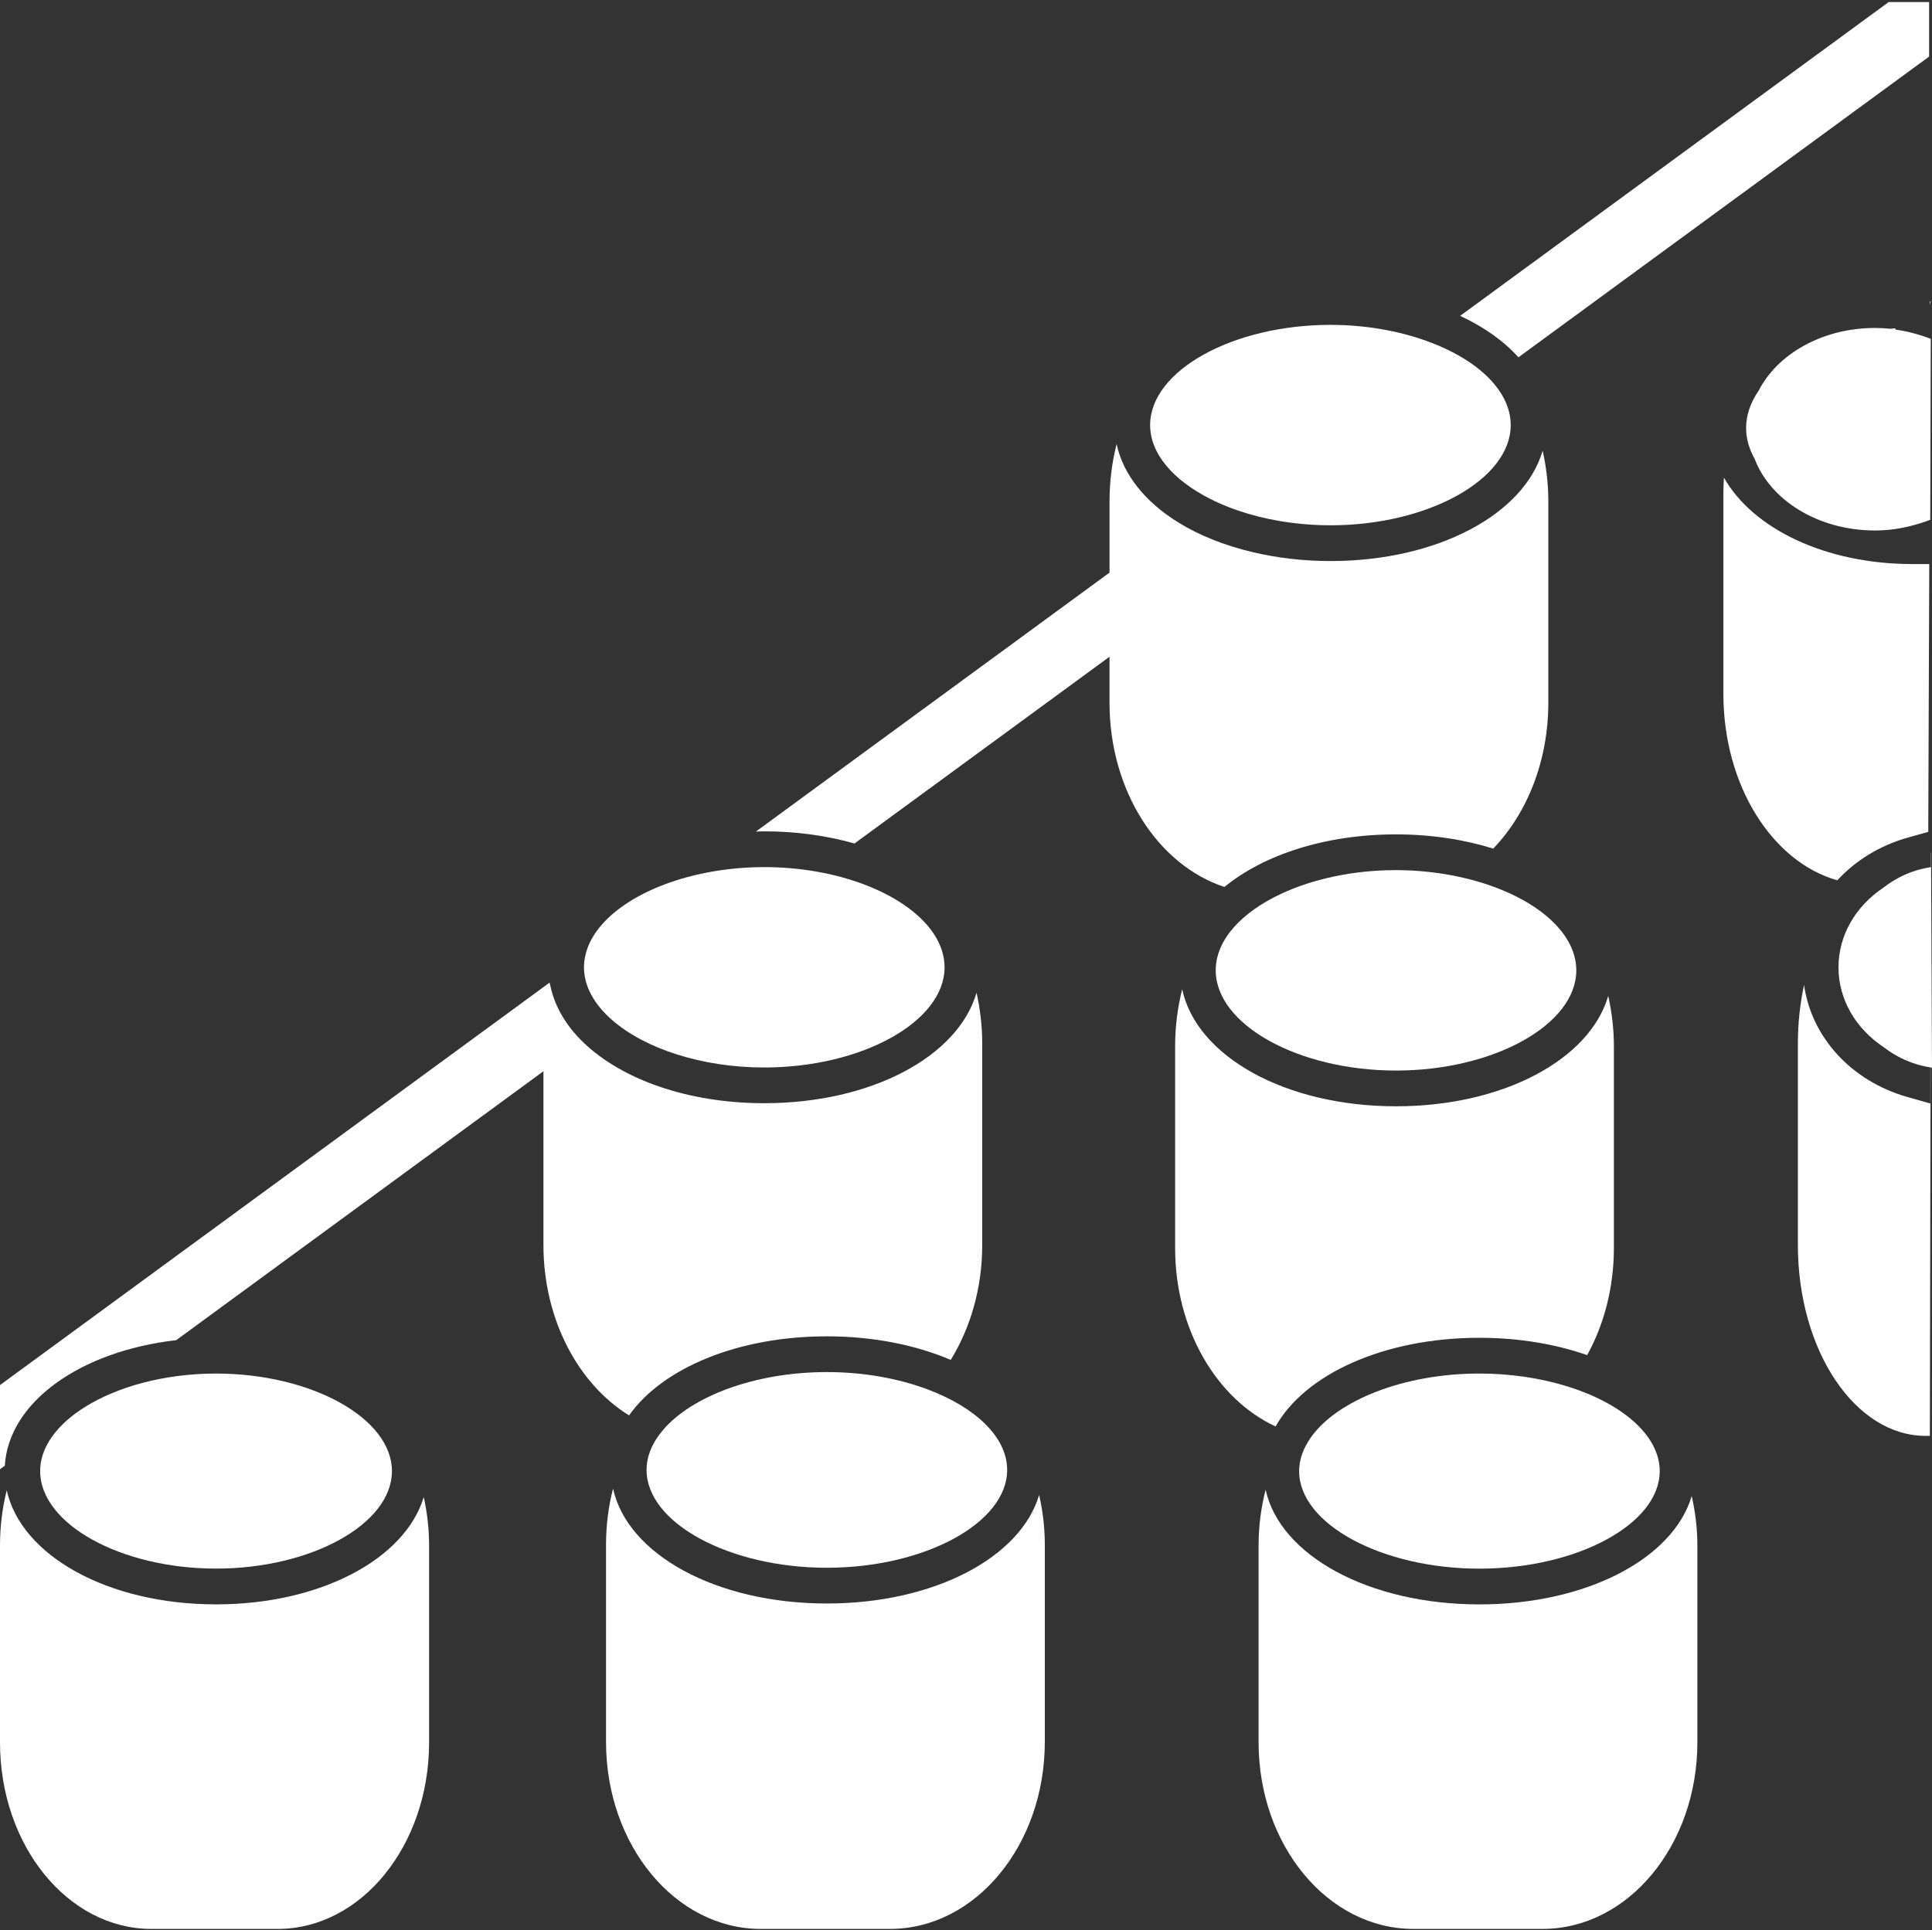
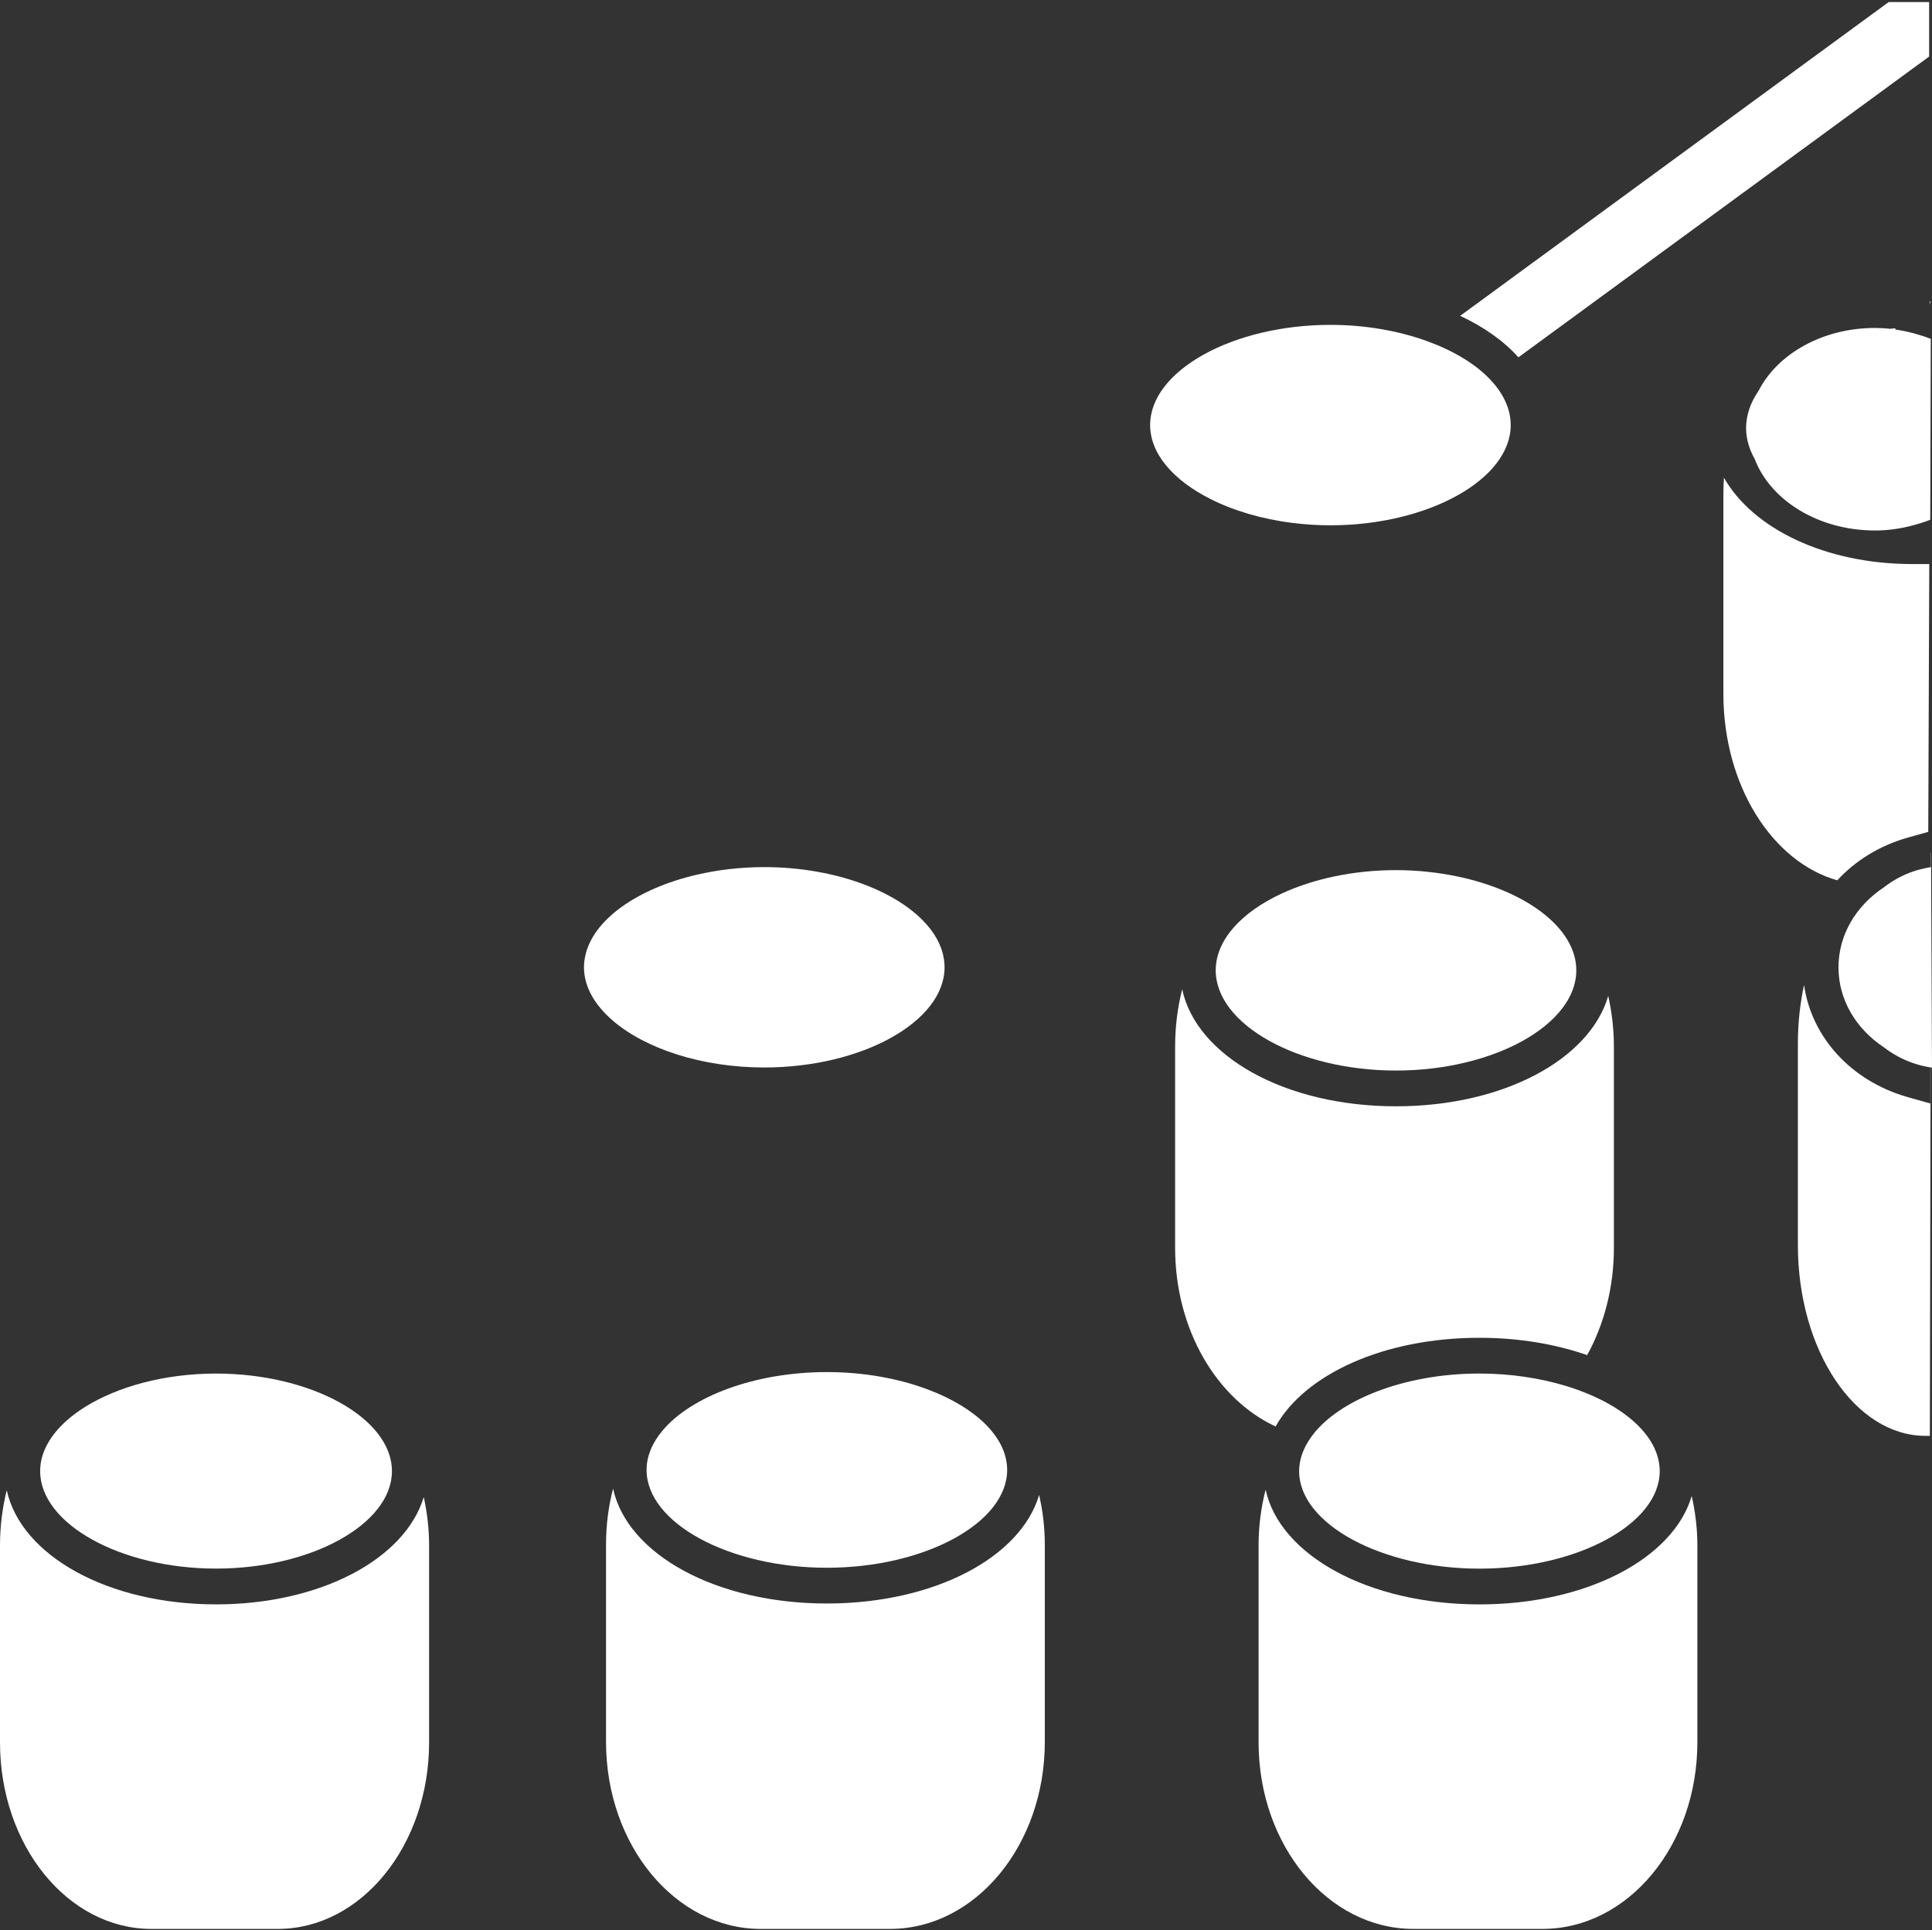
<svg xmlns="http://www.w3.org/2000/svg" xmlns:ns1="http://www.inkscape.org/namespaces/inkscape" xmlns:ns2="http://sodipodi.sourceforge.net/DTD/sodipodi-0.dtd" version="1.1" id="svg2" ns1:export-filename="Y:\Logos\Nutrients\Nutrients.png" ns1:export-xdpi="90" ns1:export-ydpi="90" ns1:version="0.48.2 r9819" ns2:docname="Nutrients.svg" x="0px" y="0px" width="140.101px" height="140px" viewBox="0 0 140.101 140" enable-background="new 0 0 140.101 140" xml:space="preserve">
  <rect x="0" y="0" width="140.101" height="140" fill="#333333" stroke="none" />
  <ns2:namedview bordercolor="#666666" borderopacity="1" gridtolerance="10" guidetolerance="10" id="namedview4" ns1:current-layer="g10" ns1:cx="122.72355" ns1:cy="1.3894326" ns1:pageopacity="1" ns1:pageshadow="2" ns1:window-height="850" ns1:window-maximized="1" ns1:window-width="1597" ns1:window-x="-8" ns1:window-y="-8" ns1:zoom="2.8284271" objecttolerance="10" pagecolor="#ffffff" showgrid="false">
	</ns2:namedview>
  <g>
    <path fill="#FFFFFF" d="M139.892,4.103V0.148h-2.931l-31.076,22.761c1.722,0.804,3.163,1.824,4.225,3.008L139.892,4.103z" />
-     <path fill="#FFFFFF" d="M59.96,96.928c3.37,0,6.455,0.631,8.984,1.71c1.427-2.321,2.283-5.204,2.283-8.341V75.68   c0-1.274-0.151-2.501-0.412-3.673c-1.339,4.616-7.614,8.012-15.393,8.012c-5.568,0-10.365-1.743-13.136-4.425   c-1.228-1.189-2.047-2.564-2.367-4.054c-0.019-0.09-0.048-0.178-0.063-0.269L0,100.464v6.103l0.349-0.256   c0.281-4.614,5.451-8.299,12.431-9.106l26.628-19.504v12.593c0,5.42,2.53,10.097,6.209,12.369   C48.021,99.257,53.466,96.928,59.96,96.928z" />
    <path fill="#FFFFFF" d="M44.432,74.024c2.349,2.027,6.438,3.404,10.99,3.404c7.086,0,13.074-3.327,13.074-7.267   c0-3.215-3.989-6.021-9.307-6.945c-1.198-0.208-2.463-0.322-3.766-0.322c-1.713,0-3.358,0.198-4.874,0.548   c-4.34,1.004-7.587,3.284-8.12,5.947c-0.051,0.254-0.081,0.511-0.081,0.772C42.349,71.569,43.125,72.896,44.432,74.024z" />
    <path fill="#FFFFFF" d="M15.667,116.37c-7.852,0-14.134-3.539-15.178-8.274C0.172,109.361,0,110.705,0,112.099v14.282   c0,7.475,4.916,13.53,10.981,13.53h9.154c6.065,0,10.981-6.055,10.981-13.53v-14.282c0-1.218-0.142-2.391-0.387-3.513   C29.375,113.074,23.247,116.37,15.667,116.37z" />
    <path fill="#FFFFFF" d="M28.422,106.704c0-3.836-5.841-7.075-12.755-7.075c-3.731,0-7.14,0.948-9.497,2.419   c-0.459,0.286-0.876,0.592-1.249,0.915c-1.261,1.094-2.009,2.377-2.009,3.74c0,3.834,5.841,7.072,12.755,7.072   C22.581,113.777,28.422,110.538,28.422,106.704z" />
-     <path fill="#FFFFFF" d="M101.233,60.52c2.555,0,4.94,0.375,7.051,1.031c2.441-2.539,3.994-6.333,3.994-10.579V36.355   c0-1.271-0.151-2.497-0.411-3.666c-1.345,4.612-7.617,8.006-15.39,8.006c-2.007,0-3.906-0.236-5.655-0.65   c-2.042-0.484-3.871-1.218-5.386-2.157c-2.386-1.479-3.988-3.451-4.463-5.679c-0.333,1.31-0.514,2.702-0.514,4.147v5.177   L54.811,60.319c0.204-0.005,0.404-0.019,0.61-0.019c2.353,0,4.561,0.319,6.545,0.88l18.492-13.545v3.337   c0,6.411,3.537,11.786,8.333,13.362C91.633,62.003,96.102,60.52,101.233,60.52z" />
    <path fill="#FFFFFF" d="M87.759,36.186c1.669,0.844,3.71,1.46,5.954,1.741c0.895,0.112,1.818,0.175,2.764,0.175   c7.086,0,13.074-3.33,13.074-7.27c0-1.207-0.567-2.356-1.551-3.37c-1.081-1.114-2.673-2.061-4.585-2.744   c-2.027-0.724-4.409-1.154-6.938-1.154c-7.086,0-13.074,3.327-13.074,7.267C83.404,32.928,85.107,34.845,87.759,36.186z" />
    <path fill="#FFFFFF" d="M59.96,116.307c-8.038,0-14.465-3.567-15.503-8.334c-0.331,1.28-0.51,2.642-0.51,4.055v14.315   c0,7.493,5.025,13.568,11.227,13.568h9.359c6.204,0,11.233-6.075,11.233-13.568v-14.315c0-1.247-0.151-2.449-0.412-3.596   C74.015,112.967,67.74,116.307,59.96,116.307z" />
    <path fill="#FFFFFF" d="M59.96,99.521c-5.22,0-9.835,1.767-11.908,4.234c-0.741,0.882-1.165,1.851-1.165,2.864   c0,3.846,5.987,7.095,13.074,7.095c7.086,0,13.074-3.249,13.074-7.095c0-2.381-2.298-4.532-5.728-5.827   C65.196,99.994,62.66,99.521,59.96,99.521z" />
    <path fill="#FFFFFF" d="M107.282,97.034c2.867,0,5.524,0.459,7.812,1.257c1.223-2.217,1.939-4.893,1.939-7.777V75.903   c0-1.272-0.151-2.497-0.41-3.667c-1.344,4.613-7.617,8.007-15.391,8.007c-8.041,0-14.469-3.633-15.504-8.488   c-0.333,1.31-0.513,2.703-0.513,4.149v14.611c0,5.935,3.032,10.982,7.287,12.952C94.617,99.685,100.349,97.034,107.282,97.034z" />
    <path fill="#FFFFFF" d="M101.233,63.113c-3.118,0-6.022,0.645-8.298,1.702c-2.897,1.345-4.776,3.359-4.776,5.565   c0,3.94,5.987,7.27,13.074,7.27c7.086,0,13.074-3.33,13.074-7.27c0-3.076-3.655-5.77-8.627-6.808   C104.282,63.281,102.787,63.113,101.233,63.113z" />
    <path fill="#FFFFFF" d="M107.282,116.372c-8.04,0-14.468-3.56-15.504-8.319c-0.331,1.277-0.51,2.636-0.51,4.045v14.277   c0,7.478,5.025,13.535,11.227,13.535h9.359c6.204,0,11.233-6.057,11.233-13.535v-14.276c0-1.244-0.151-2.443-0.411-3.587   C121.339,113.039,115.063,116.372,107.282,116.372z" />
    <path fill="#FFFFFF" d="M107.282,99.627c-5.497,0-10.319,1.954-12.212,4.619c-0.547,0.771-0.862,1.598-0.862,2.458   c0,3.836,5.987,7.075,13.074,7.075c7.086,0,13.074-3.239,13.074-7.075c0-2.617-2.789-4.955-6.809-6.178   C111.673,99.957,109.534,99.627,107.282,99.627z" />
    <path fill="#FFFFFF" d="M138.366,60.748l1.464-0.411l0.073-19.424h-1.218c-6.321,0-11.575-2.567-13.671-6.266   c-0.02,0.353-0.041,0.705-0.041,1.065v14.611c0,6.646,3.539,12.191,8.26,13.53C134.542,62.427,136.298,61.33,138.366,60.748z" />
    <polygon fill="#FFFFFF" points="139.974,21.861 139.923,21.861 139.973,22.125  " />
    <path fill="#FFFFFF" d="M137.073,23.847c-0.361-0.038-0.728-0.059-1.102-0.059c-3.813,0-7.076,1.882-8.443,4.552   c-0.58,0.843-0.908,1.758-0.908,2.71c0,0.778,0.226,1.529,0.622,2.238c1.145,3.006,4.618,5.19,8.729,5.19   c0.954,0,1.862-0.138,2.72-0.364c0.42-0.111,0.831-0.237,1.224-0.391c0.019-0.007,0.04-0.013,0.059-0.02l0.037-13.127   c-0.015-0.006-0.032-0.01-0.047-0.016c-0.393-0.154-0.804-0.282-1.223-0.394c-0.42-0.112-0.852-0.199-1.296-0.262v-0.091   C137.32,23.821,137.198,23.837,137.073,23.847z" />
    <path fill="#FFFFFF" d="M140.036,62.888c-0.003,0-0.006,0.001-0.01,0.002l0.002-1.045h-0.015l-0.002,1.048   c-0.065,0.01-0.127,0.026-0.191,0.038c-0.379,0.069-0.749,0.161-1.106,0.285c-0.663,0.23-1.28,0.554-1.842,0.951   c-0.099,0.07-0.196,0.141-0.291,0.215c-2.018,1.345-3.261,3.457-3.261,5.783c0,2.341,1.263,4.463,3.301,5.806   c0.619,0.478,1.317,0.859,2.07,1.124c0.416,0.146,0.849,0.256,1.296,0.327l-0.004,2.619l-1.647-0.466   c-4.099-1.163-6.978-4.347-7.512-8.136c-0.288,1.339-0.448,2.764-0.448,4.247v14.616c0,7.647,4.146,13.846,9.263,13.846h0.307   l0.052-26.724c0.035,0.005,0.068,0.014,0.103,0.019L140.036,62.888z" />
  </g>
  <rect x="0" fill="none" width="140" height="140" />
</svg>